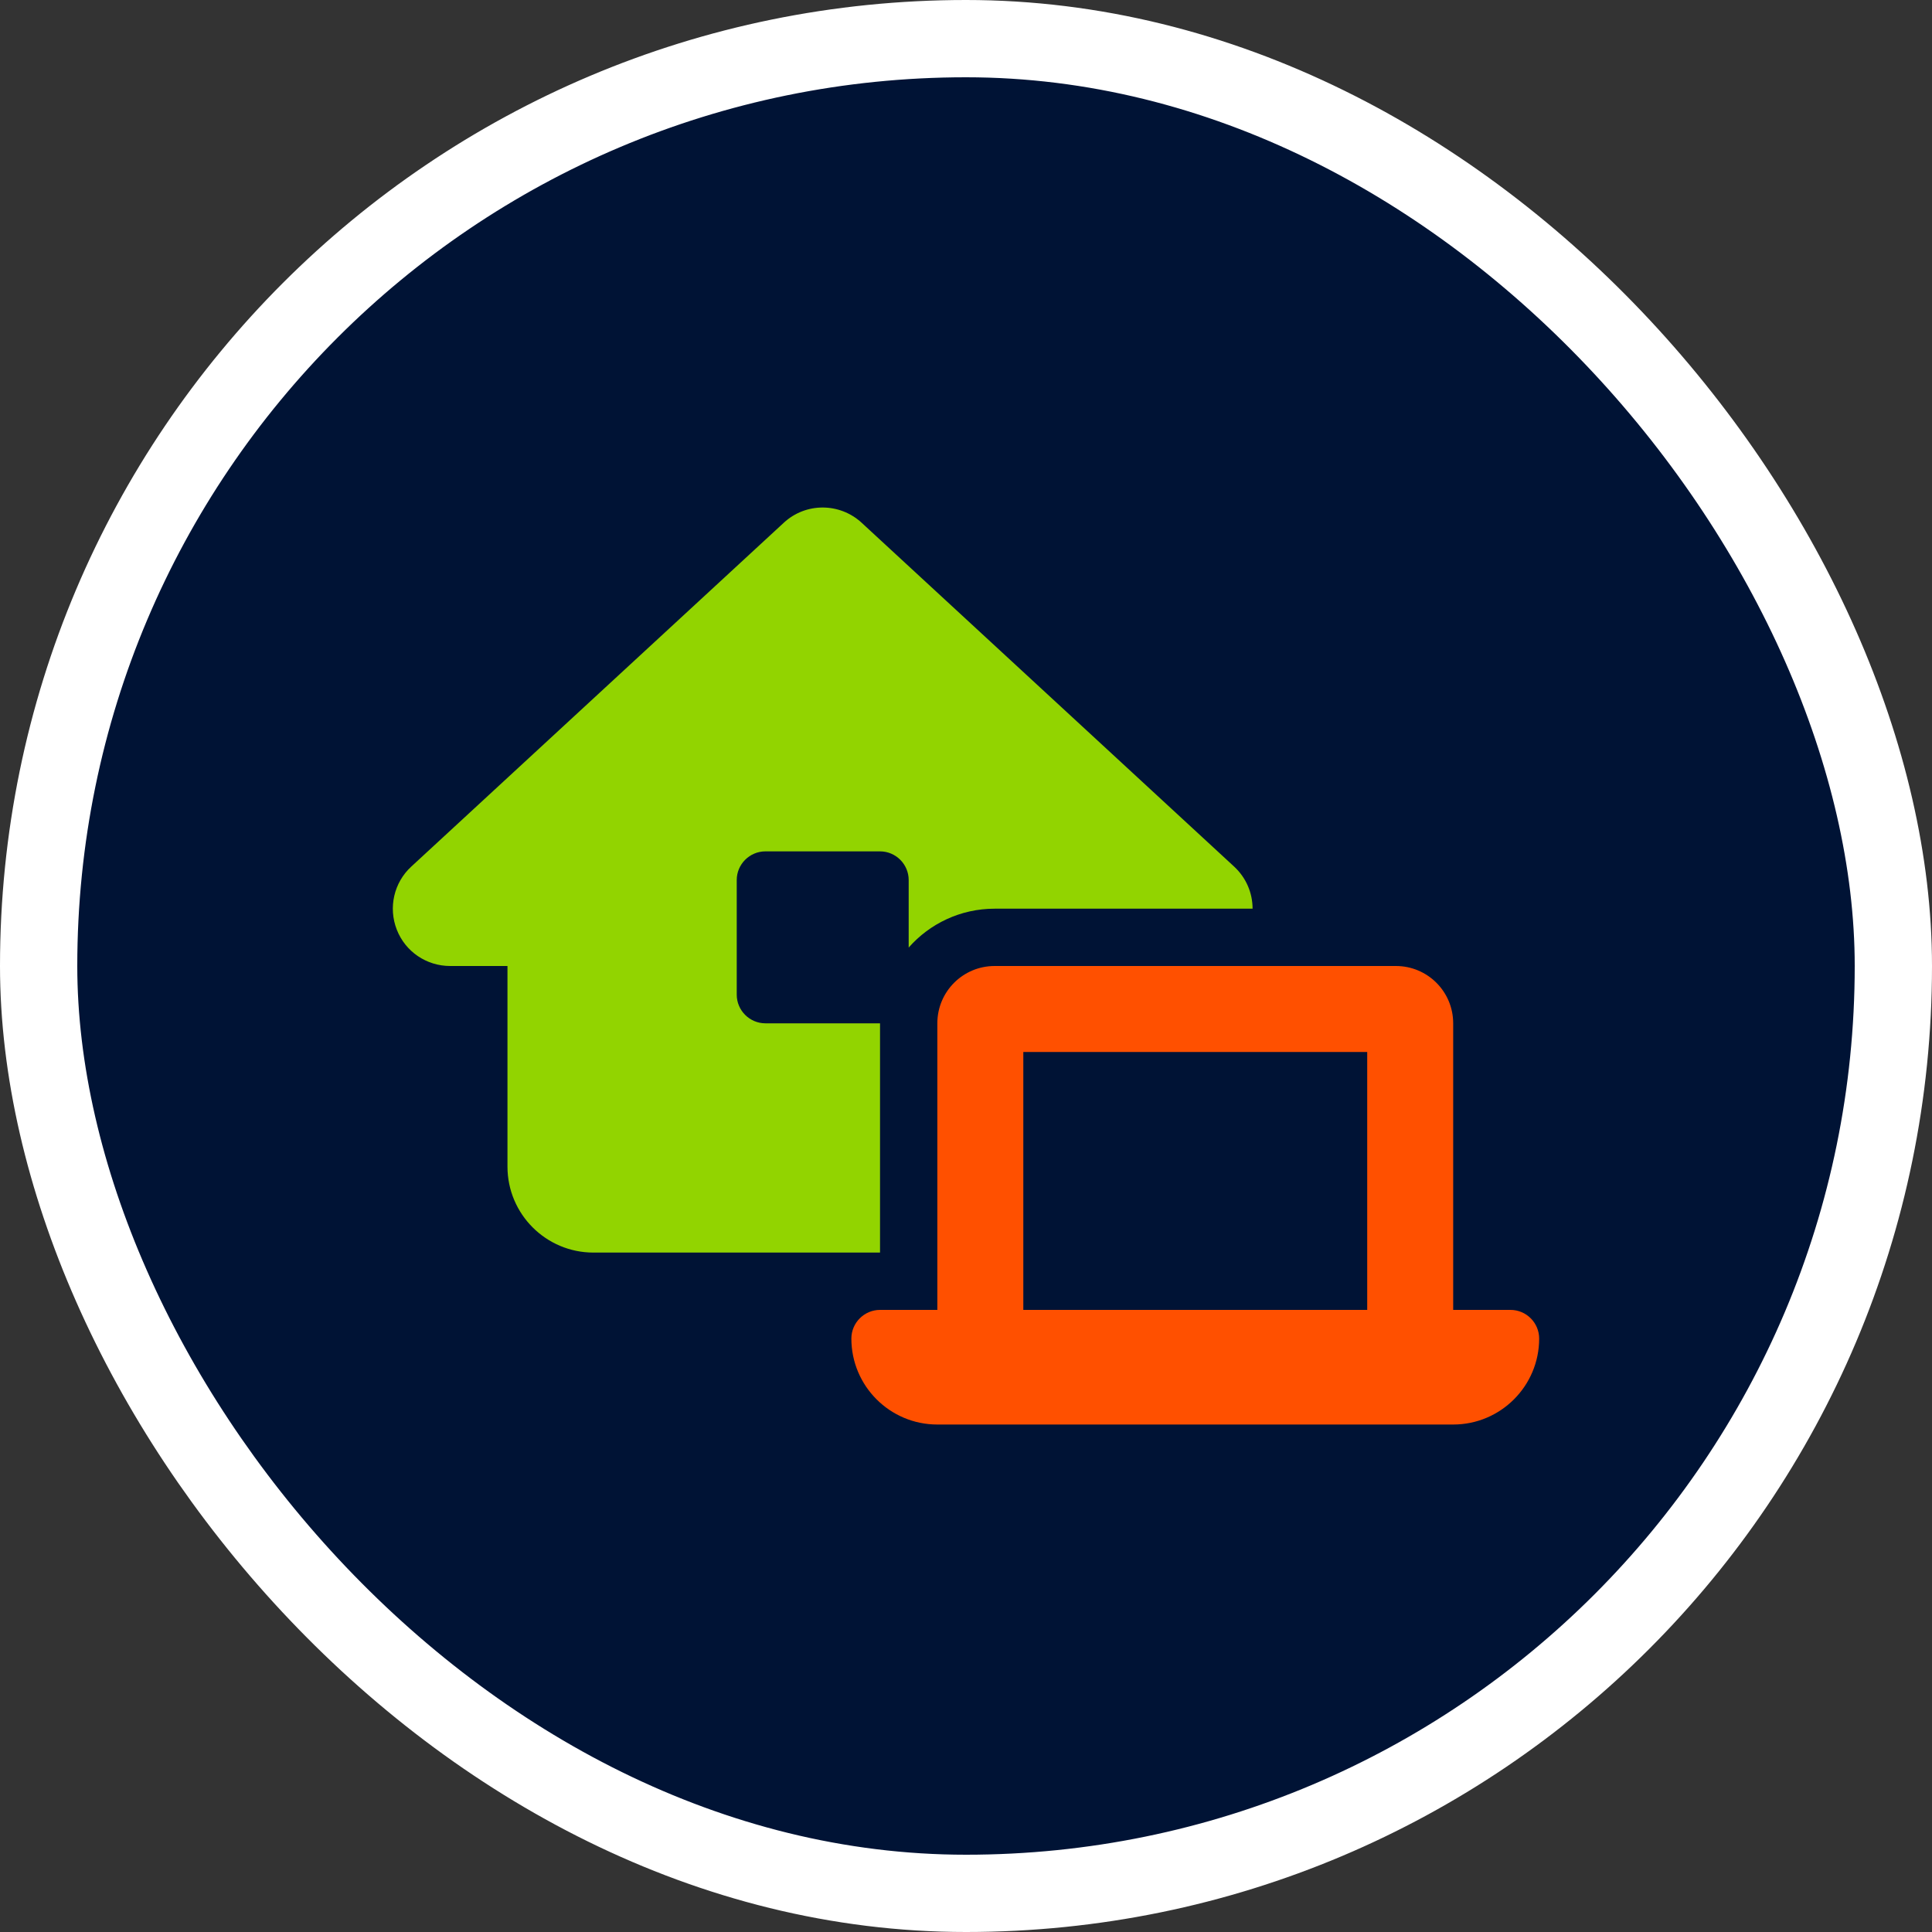
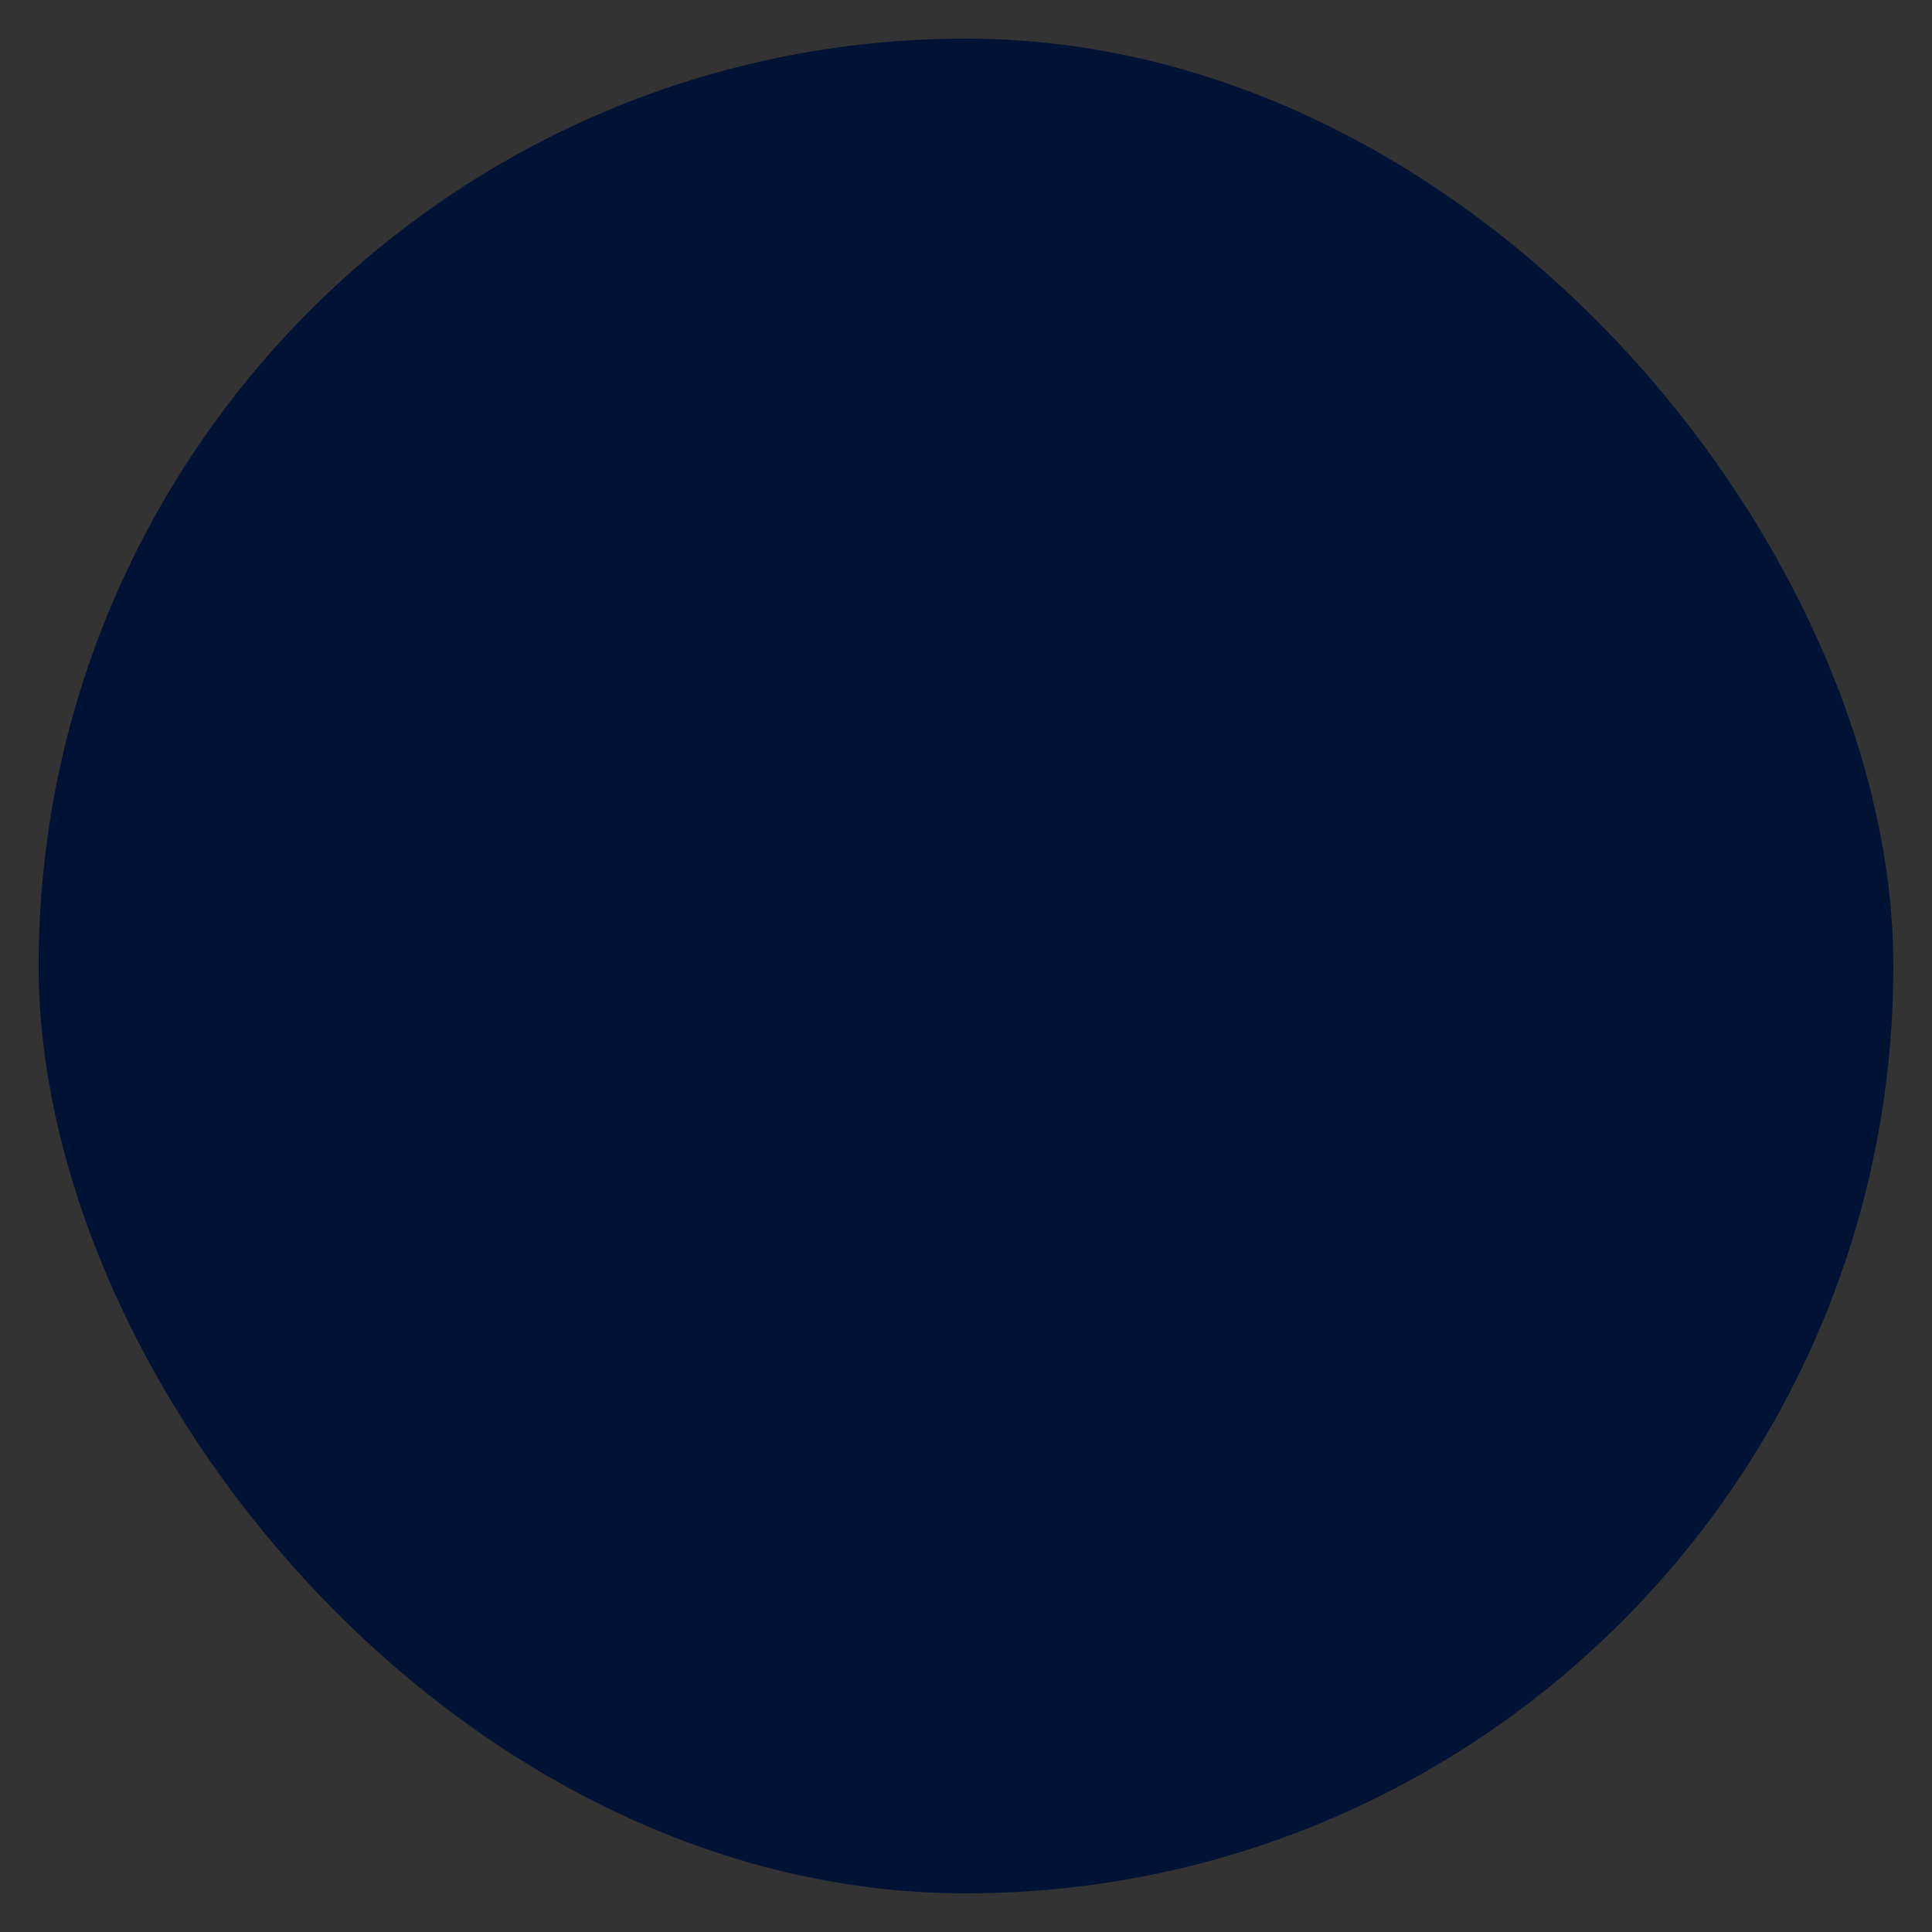
<svg xmlns="http://www.w3.org/2000/svg" width="150" height="150" viewBox="0 0 150 150" fill="none">
  <rect x="0" y="0" width="150" height="150" fill="#333333" stroke="none" />
  <rect x="3" y="3" width="144" height="144" rx="72" fill="#001335" />
-   <rect x="3" y="3" width="144" height="144" rx="72" stroke="white" stroke-width="6" />
  <g clip-path="url(#clip0_567_487)">
-     <path d="M66.893 40.582C65.182 39.011 62.554 39.011 60.857 40.582L31.932 67.282C30.583 68.52 30.138 70.467 30.806 72.177C31.473 73.888 33.114 75 34.95 75H39.4V90.575C39.4 94.26 42.39 97.25 46.075 97.25H68.325V79.45H59.425C58.201 79.45 57.2 78.449 57.2 77.225V68.325C57.2 67.101 58.201 66.1 59.425 66.1H68.325C69.549 66.1 70.55 67.101 70.55 68.325V73.568C72.177 71.718 74.569 70.55 77.225 70.55H97.25C97.25 69.326 96.749 68.144 95.818 67.282L66.893 40.582Z" fill="#92D400" />
    <path d="M79.45 101.7H106.15V81.675H79.45V101.7ZM72.775 101.7V79.45C72.775 76.989 74.764 75 77.225 75H108.375C110.836 75 112.825 76.989 112.825 79.45V101.7H117.275C118.499 101.7 119.5 102.701 119.5 103.925C119.5 107.61 116.51 110.6 112.825 110.6H106.15H79.45H72.775C69.09 110.6 66.1 107.61 66.1 103.925C66.1 102.701 67.101 101.7 68.325 101.7H72.775Z" fill="#FF5000" />
  </g>
  <defs>
    <clipPath id="clip0_567_487">
-       <rect width="89" height="71.2" fill="white" transform="translate(30.5 39.4)" />
-     </clipPath>
+       </clipPath>
  </defs>
</svg>